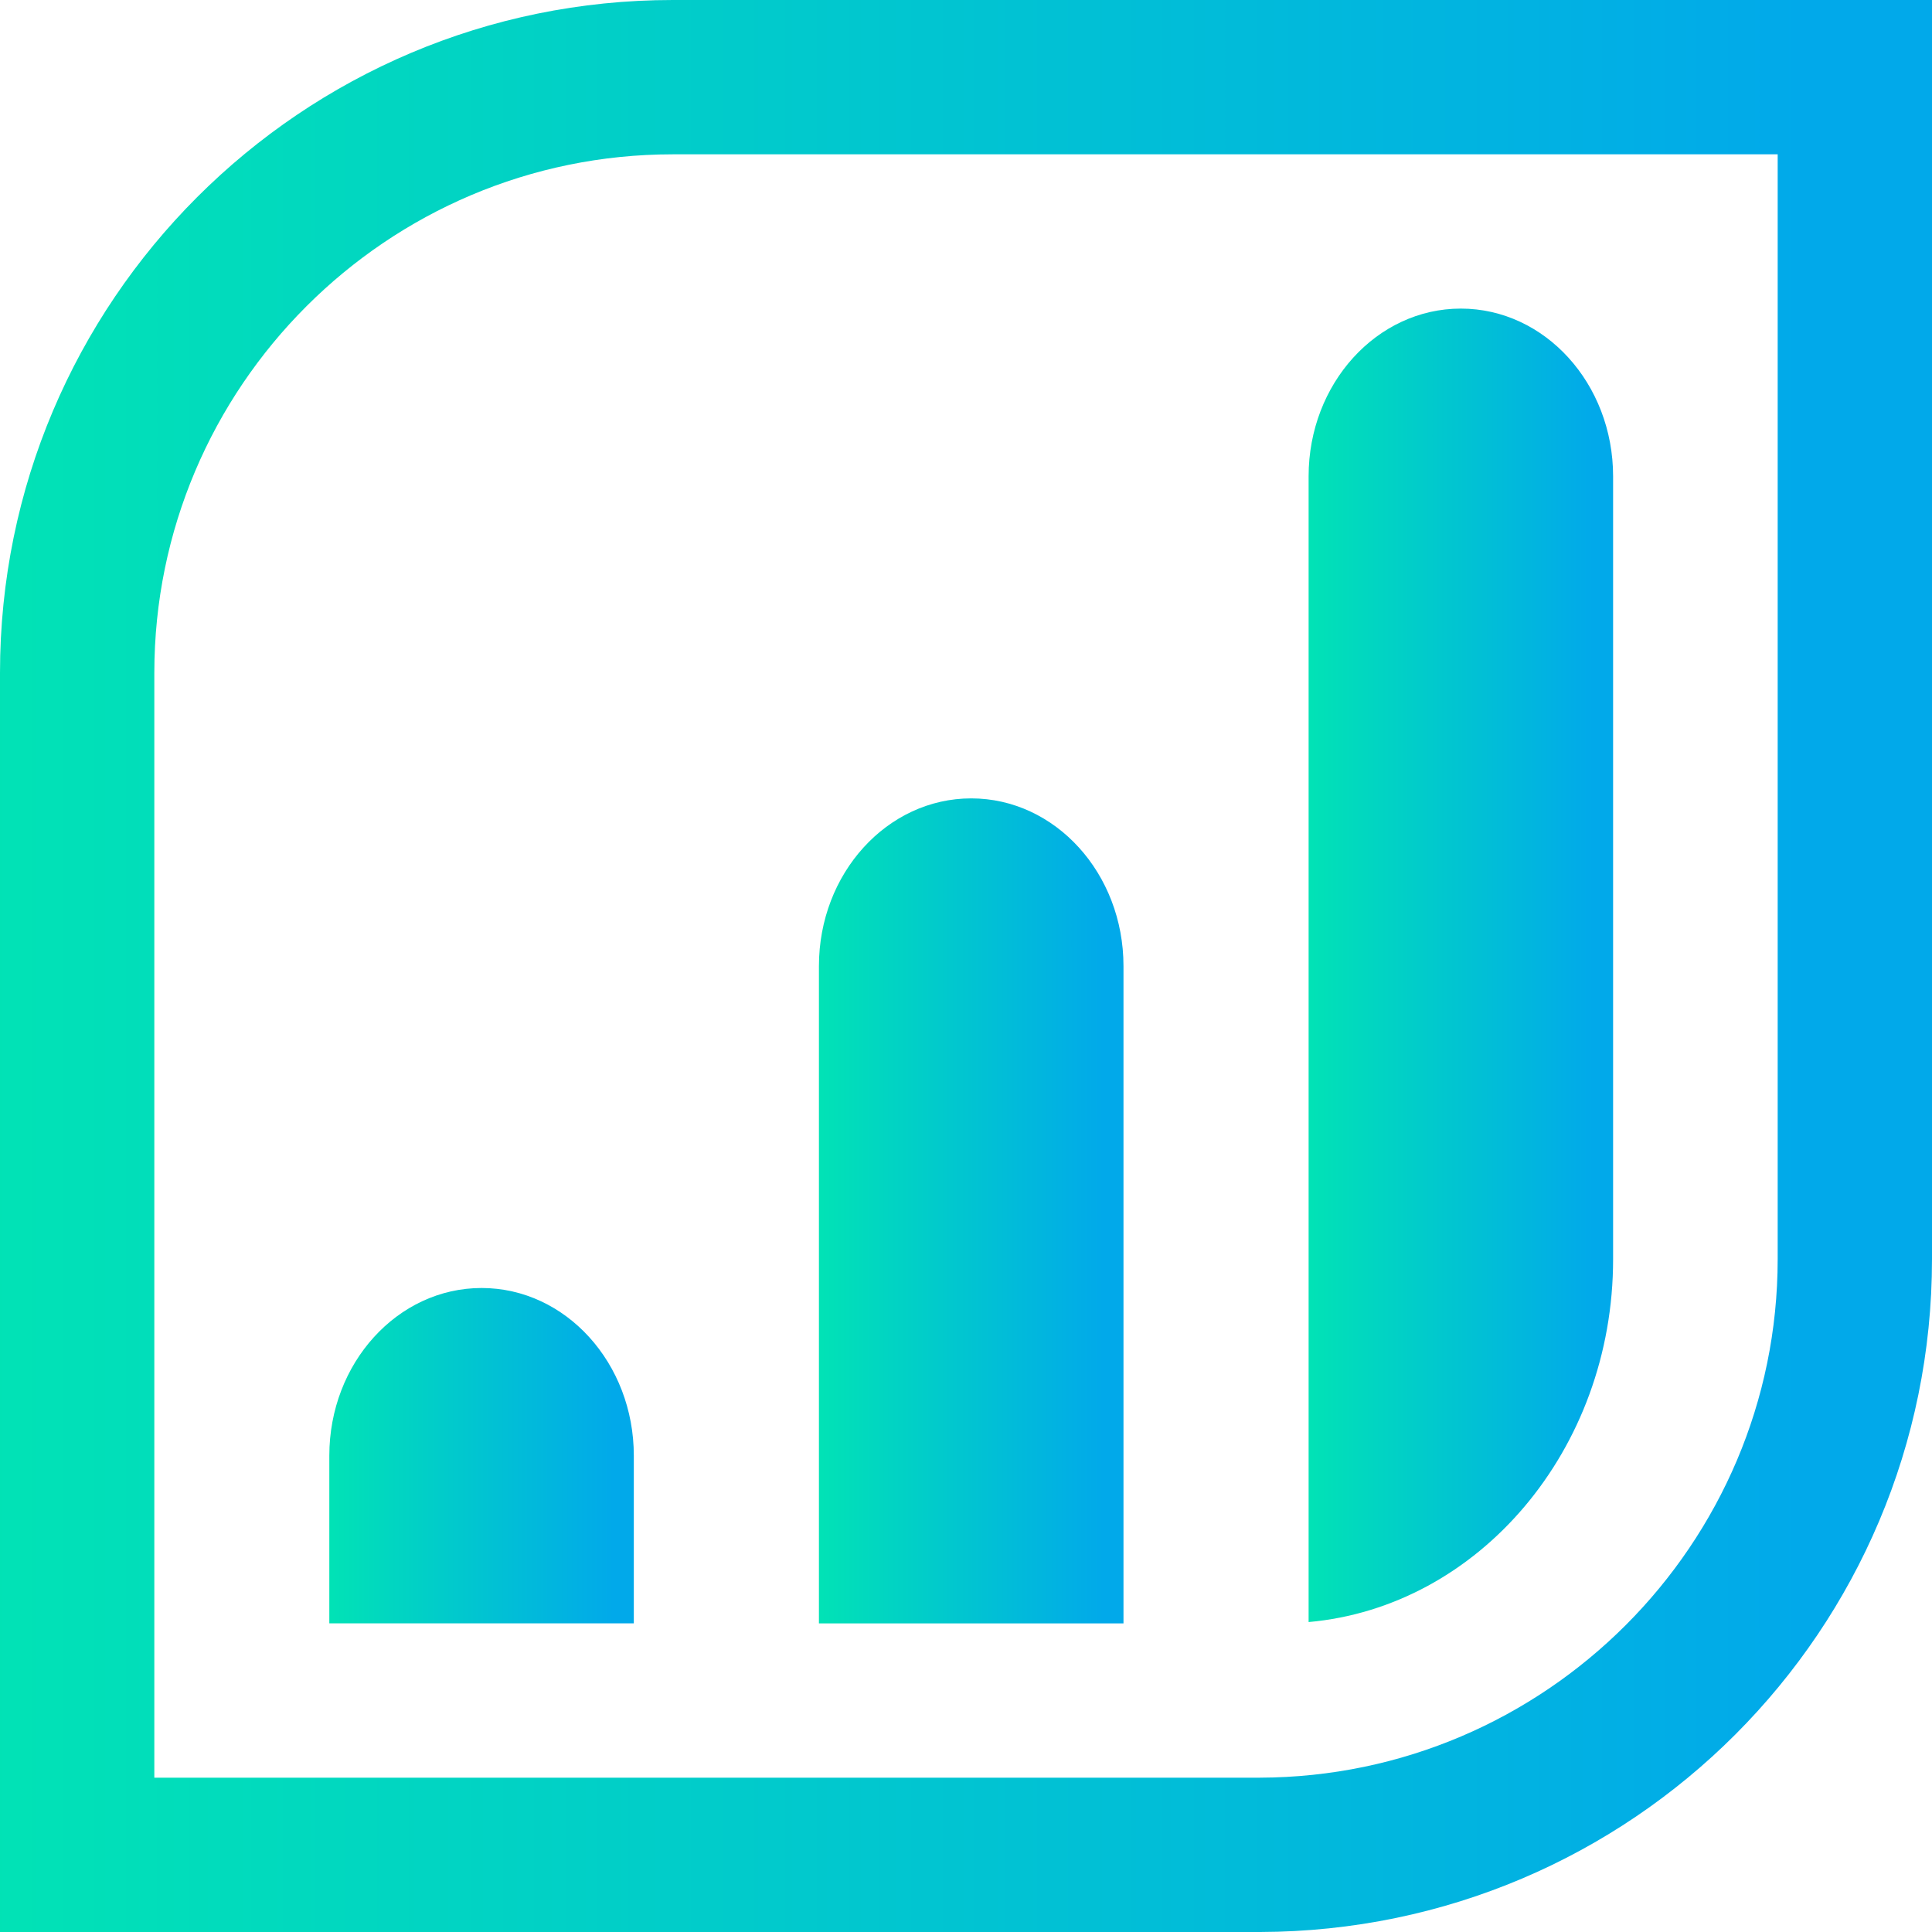
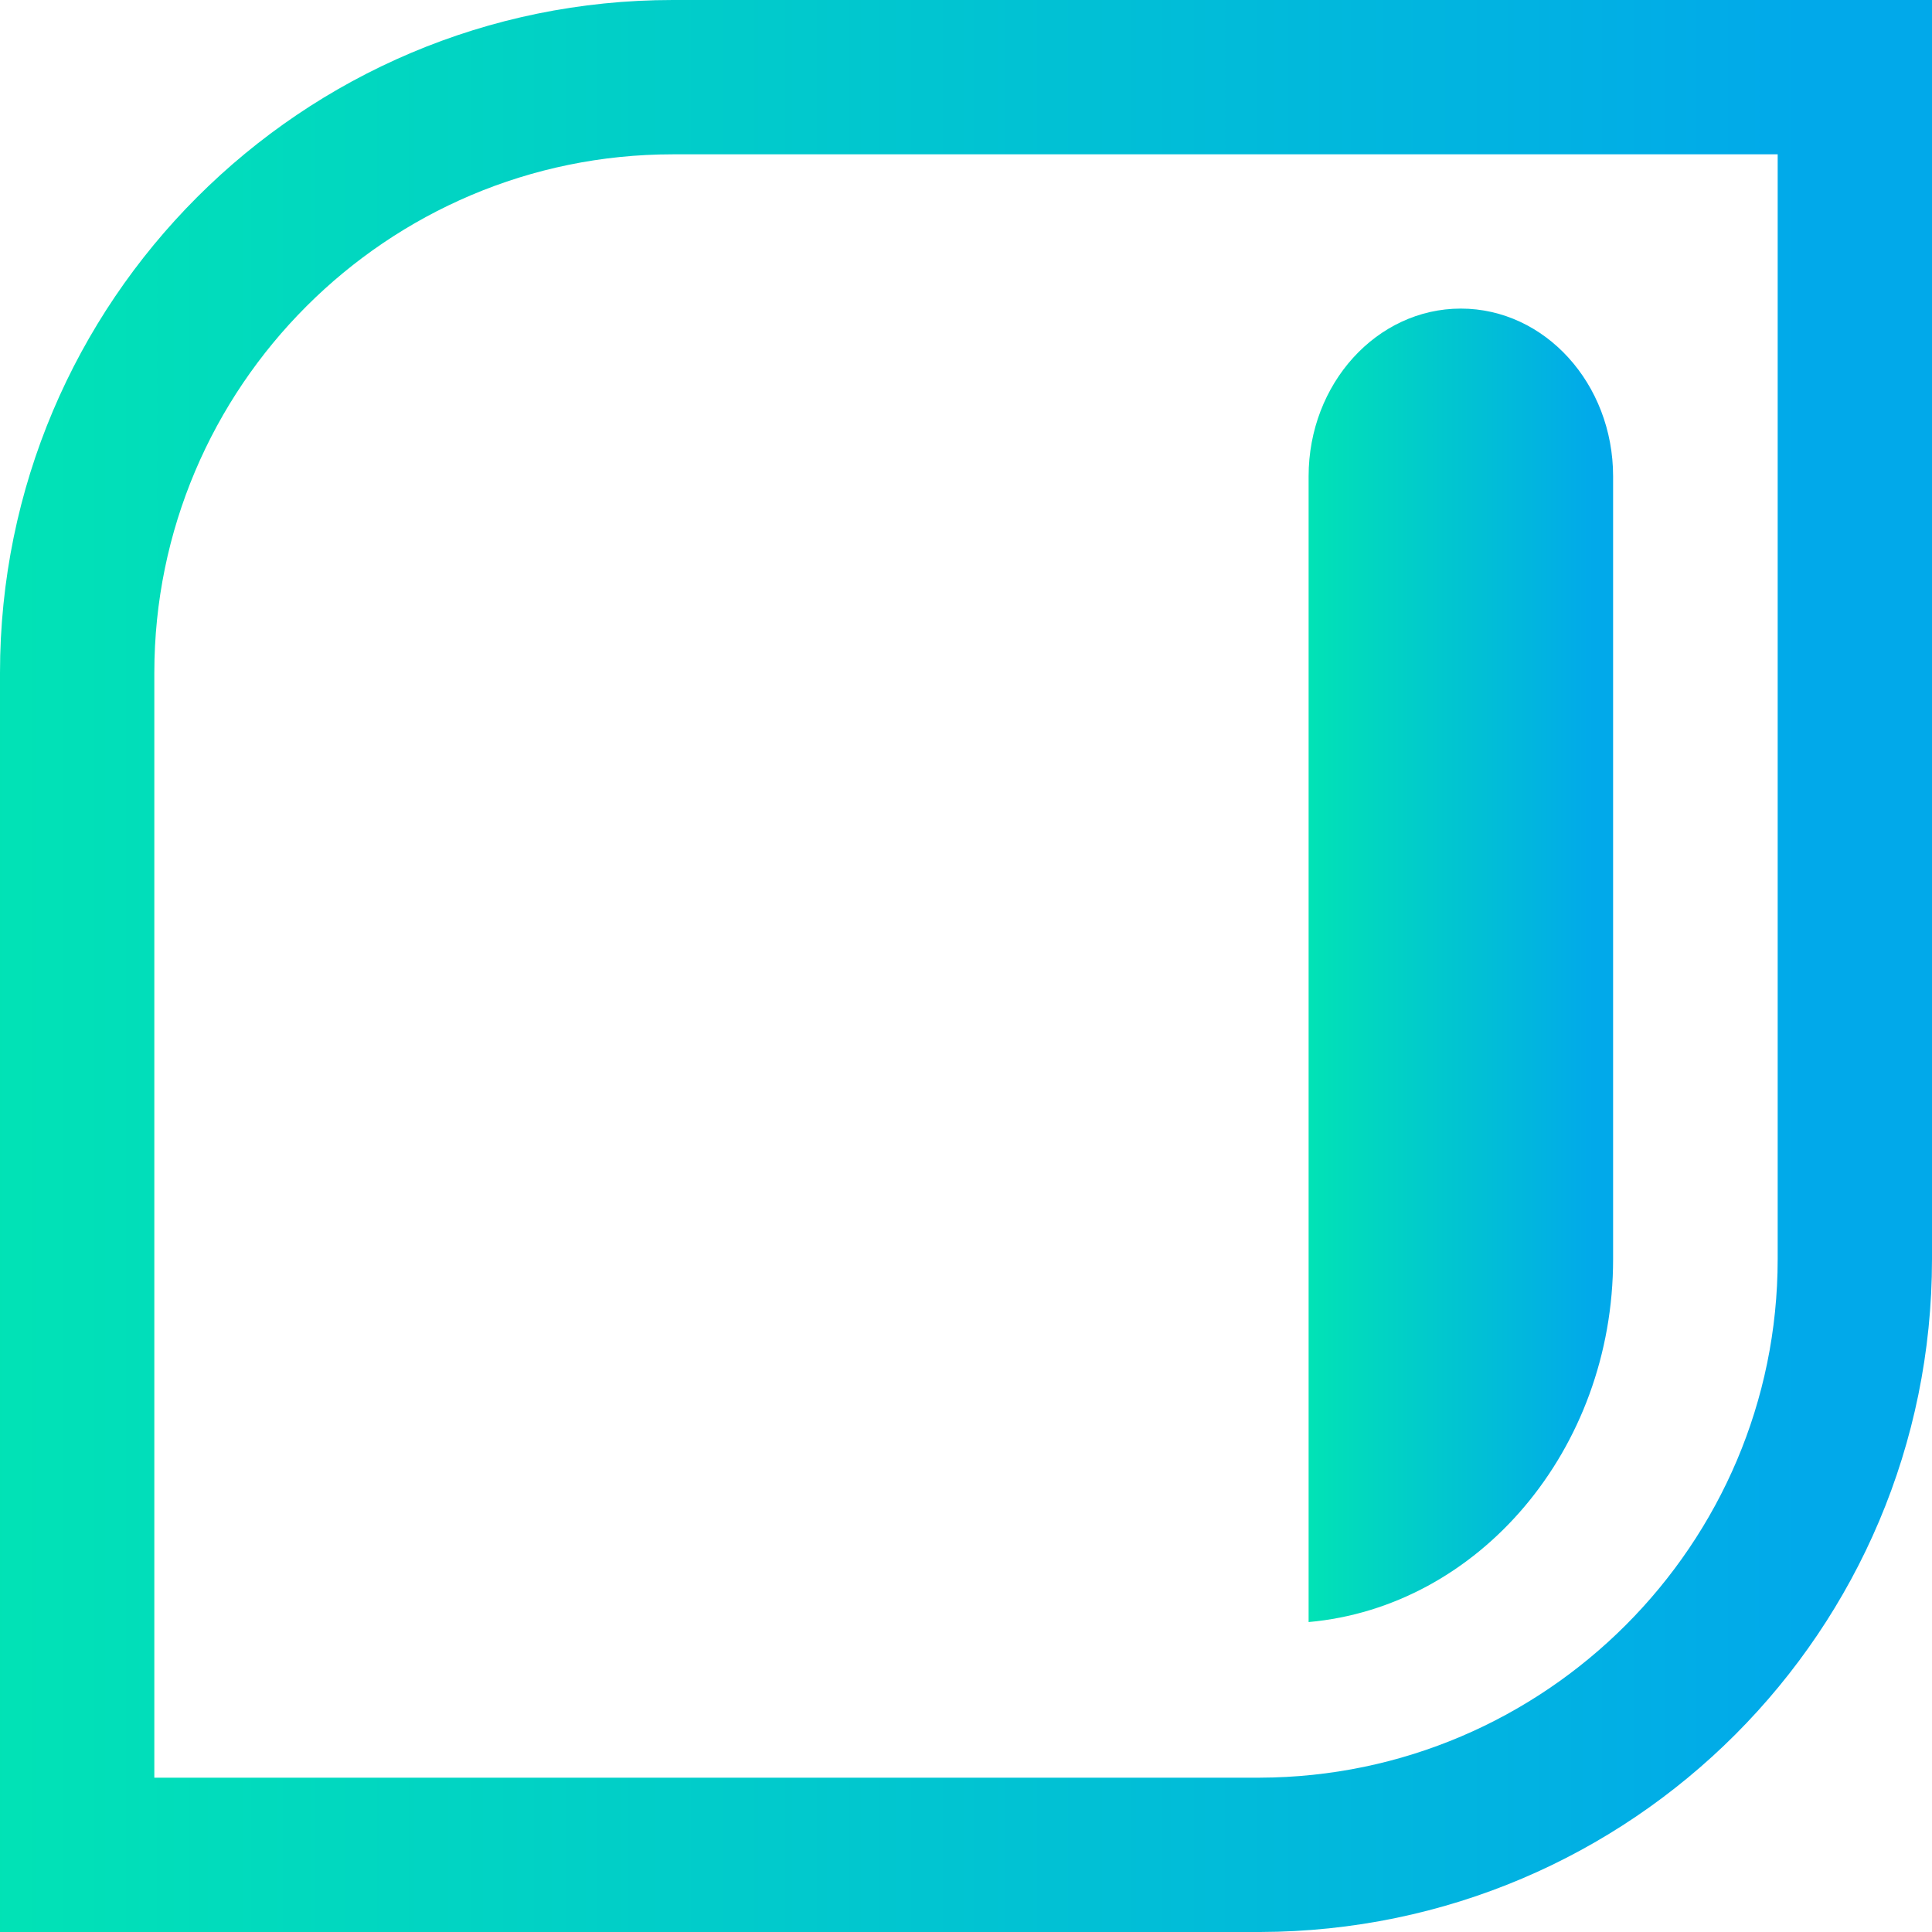
<svg xmlns="http://www.w3.org/2000/svg" width="33" height="33" viewBox="0 0 33 33" fill="none">
  <path d="M33 21.508V0H11.492C5.149 0 0 5.149 0 11.492V33H21.526C27.869 32.982 33 27.851 33 21.508ZM2.636 30.364V11.492C2.636 6.609 6.609 2.636 11.492 2.636H30.364V21.508C30.364 26.377 26.396 30.35 21.518 30.364H2.636Z" fill="url(#paint0_linear_2893_2299)" />
-   <path d="M16.589 13.637C15.153 13.637 13.988 14.919 13.988 16.501V27.729H19.19V16.501C19.19 14.919 18.025 13.637 16.589 13.637Z" fill="url(#paint1_linear_2893_2299)" />
  <path d="M22.352 27.706C25.257 27.447 27.553 24.764 27.553 21.508V8.136C27.553 6.554 26.388 5.271 24.952 5.271C23.516 5.271 22.352 6.554 22.352 8.136V27.706Z" fill="url(#paint2_linear_2893_2299)" />
-   <path d="M8.226 22C6.79 22 5.625 23.283 5.625 24.864V27.728H10.826V24.864C10.826 23.283 9.662 22 8.226 22Z" fill="url(#paint3_linear_2893_2299)" />
  <defs>
    <linearGradient id="paint0_linear_2893_2299" x1="-0.264" y1="32.772" x2="33.123" y2="32.772" gradientUnits="userSpaceOnUse">
      <stop stop-color="#01E3B5" />
      <stop offset="0.932" stop-color="#01A9EA" />
    </linearGradient>
    <linearGradient id="paint1_linear_2893_2299" x1="13.947" y1="27.632" x2="19.209" y2="27.632" gradientUnits="userSpaceOnUse">
      <stop stop-color="#01E3B5" />
      <stop offset="0.932" stop-color="#01A9EA" />
    </linearGradient>
    <linearGradient id="paint2_linear_2893_2299" x1="22.31" y1="27.55" x2="27.572" y2="27.55" gradientUnits="userSpaceOnUse">
      <stop stop-color="#01E3B5" />
      <stop offset="0.932" stop-color="#01A9EA" />
    </linearGradient>
    <linearGradient id="paint3_linear_2893_2299" x1="5.583" y1="27.689" x2="10.846" y2="27.689" gradientUnits="userSpaceOnUse">
      <stop stop-color="#01E3B5" />
      <stop offset="0.932" stop-color="#01A9EA" />
    </linearGradient>
  </defs>
</svg>